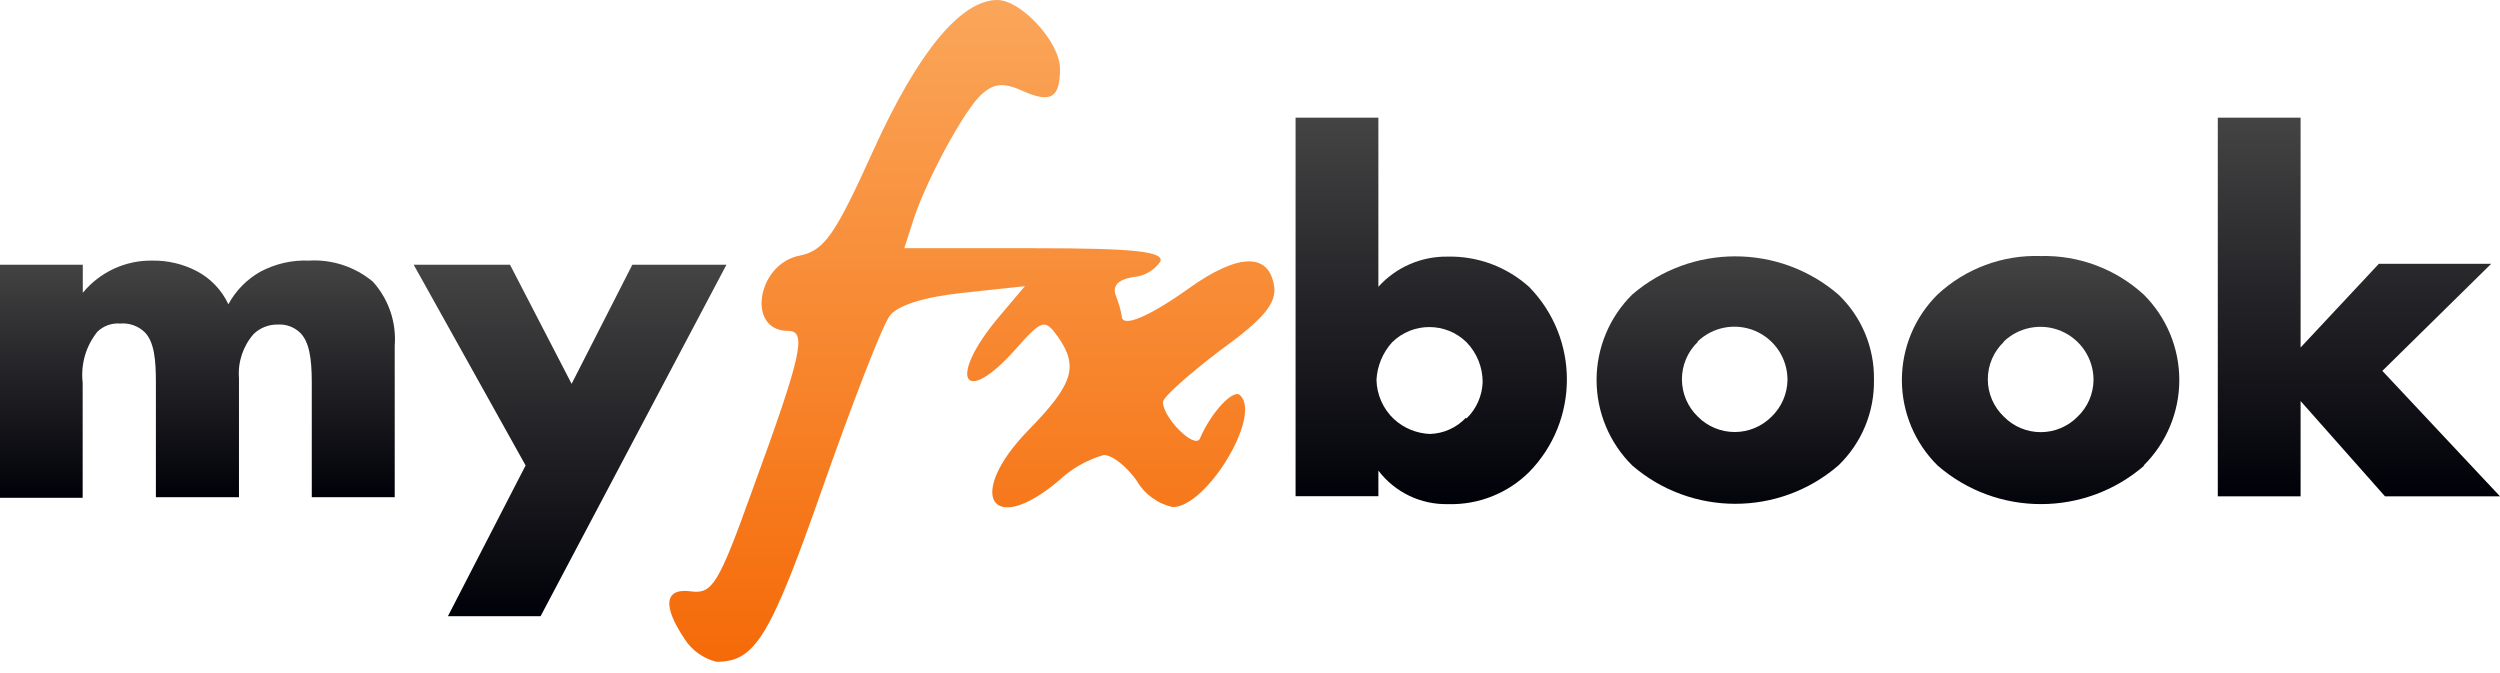
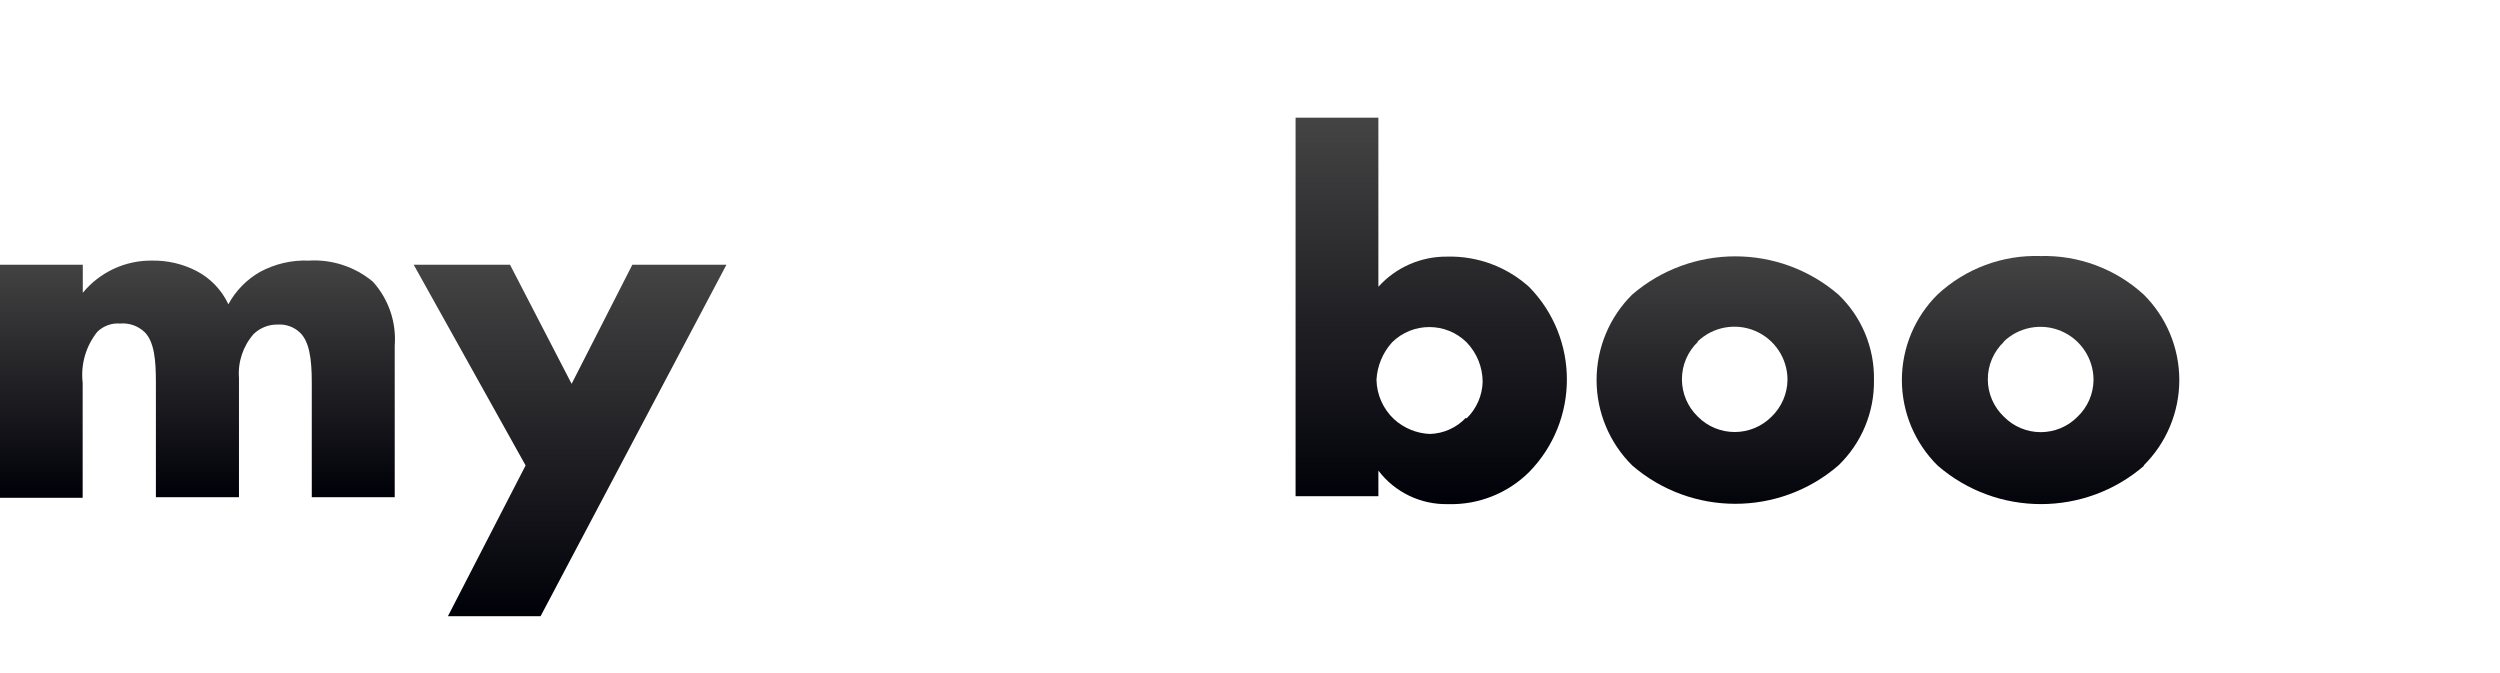
<svg xmlns="http://www.w3.org/2000/svg" width="130" height="35" viewBox="0 0 130 35">
  <defs>
    <linearGradient id="m1dzof0wfa" x1="50.008%" x2="50.008%" y1="100%" y2="0%">
      <stop offset="0%" stop-color="#F56A08" />
      <stop offset="100%" stop-color="#FAA65A" />
    </linearGradient>
    <linearGradient id="7eqn27yimb" x1="49.968%" x2="49.968%" y1="99.752%" y2=".067%">
      <stop offset="0%" stop-color="#000008" />
      <stop offset="100%" stop-color="#444" />
    </linearGradient>
    <linearGradient id="nwlik7sp4c" x1="50.024%" x2="50.024%" y1="100%" y2="0%">
      <stop offset="0%" stop-color="#000008" />
      <stop offset="100%" stop-color="#444" />
    </linearGradient>
    <linearGradient id="rz1coqcx7d" x1="49.977%" x2="49.977%" y1="99.989%" y2="-.152%">
      <stop offset="0%" stop-color="#000008" />
      <stop offset="100%" stop-color="#444" />
    </linearGradient>
    <linearGradient id="mzhhiopybe" x1="49.684%" x2="49.684%" y1="100.132%" y2="-.129%">
      <stop offset="0%" stop-color="#000008" />
      <stop offset="100%" stop-color="#444" />
    </linearGradient>
    <linearGradient id="geqhb3of4f" x1="50.106%" x2="50.106%" y1="100.004%" y2=".033%">
      <stop offset="0%" stop-color="#000008" />
      <stop offset="100%" stop-color="#444" />
    </linearGradient>
    <linearGradient id="v8ipy7y5tg" x1="49.974%" x2="49.974%" y1="100%" y2="-.155%">
      <stop offset="0%" stop-color="#000008" />
      <stop offset="100%" stop-color="#444" />
    </linearGradient>
  </defs>
  <g fill="none" fill-rule="evenodd">
    <g fill-rule="nonzero">
      <g>
-         <path fill="url(#m1dzof0wfa)" d="M35.59 33.211c-1.163-1.728-1.033-2.669.382-2.455 1.07.13 1.414-.428 3.127-5.207 2.616-7.143 2.868-8.343 1.882-8.343-2.18 0-1.622-3.487.604-3.915 1.284-.26 1.843-1.079 3.823-5.46C47.748 2.669 49.981 0 51.862 0c1.24 0 3.258 2.195 3.258 3.571 0 1.53-.474 1.805-1.927 1.163-.948-.429-1.46-.429-2.103.13-.895.726-3.059 4.725-3.678 6.836l-.39 1.208h6.767c5.185 0 6.722.168 6.554.688-.325.47-.845.768-1.415.811-.81.13-1.109.474-.894.994.133.334.233.68.298 1.033 0 .642 1.414.038 3.464-1.423 2.577-1.85 4.198-1.889 4.458-.13.13.903-.558 1.72-2.83 3.357-1.628 1.247-2.951 2.41-2.951 2.67 0 .817 1.667 2.492 1.927 1.888.558-1.33 1.751-2.623 2.095-2.233 1.117 1.07-1.75 5.804-3.51 5.804-.792-.174-1.475-.674-1.88-1.376-.52-.727-1.247-1.331-1.714-1.331-.872.251-1.672.707-2.332 1.33-3.51 2.968-4.879.765-1.583-2.622 2.355-2.41 2.615-3.312 1.53-4.864-.681-.94-.811-.902-2.226.688-2.654 2.975-3.51 1.53-.94-1.59l1.452-1.72-3.211.343c-2.012.214-3.426.65-3.824 1.209-.398.558-1.927 4.511-3.472 8.9-2.745 7.831-3.517 9.078-5.529 9.078-.69-.17-1.287-.6-1.667-1.2z" transform="translate(-235 -2021) translate(235 2021)" />
        <path fill="url(#7eqn27yimb)" d="M0 13.765h4.305v1.46c.886-1.078 2.215-1.694 3.61-1.674.797-.013 1.585.171 2.294.535.732.379 1.318.99 1.667 1.736.38-.704.95-1.287 1.644-1.683.778-.42 1.655-.624 2.539-.588 1.211-.072 2.404.322 3.334 1.1.817.908 1.226 2.11 1.132 3.327v7.877h-4.313v-5.973c0-1.27-.138-2.133-.62-2.592-.305-.287-.714-.436-1.131-.413-.472-.013-.929.163-1.27.49-.554.63-.83 1.457-.765 2.294v6.194h-4.32v-5.973c0-1.162-.084-2.08-.566-2.592-.342-.337-.814-.507-1.292-.466-.439-.035-.87.121-1.186.428-.599.747-.874 1.702-.764 2.653v5.98H0v-12.12z" transform="translate(-235 -2021) translate(235 2021)" />
        <path fill="url(#nwlik7sp4c)" d="M27.331 24.203L21.511 13.765 26.52 13.765 29.724 19.959 32.882 13.765 37.776 13.765 28.111 32.041 23.293 32.041z" transform="translate(-235 -2021) translate(235 2021)" />
        <path fill="url(#rz1coqcx7d)" d="M71.676 6.118v8.794c.913-1.012 2.216-1.583 3.579-1.568 1.576-.04 3.108.53 4.274 1.59 2.599 2.672 2.599 6.926 0 9.598-1.118 1.118-2.647 1.727-4.228 1.682-1.418.034-2.767-.614-3.625-1.743v1.33H67.37V6.118h4.305zm4.588 15.638c.514-.5.813-1.18.834-1.897-.002-.767-.3-1.505-.834-2.057-1.075-1.06-2.802-1.06-3.877 0-.483.537-.769 1.222-.81 1.943.015.781.346 1.523.917 2.057.511.464 1.169.735 1.858.764.712-.02 1.386-.323 1.874-.84l.038.03z" transform="translate(-235 -2021) translate(235 2021)" />
        <path fill="url(#mzhhiopybe)" d="M95.588 24.21c-3.077 2.65-7.629 2.65-10.706 0-1.19-1.175-1.86-2.778-1.86-4.45 0-1.672.67-3.275 1.86-4.45 3.081-2.64 7.625-2.64 10.706 0 1.212 1.153 1.886 2.762 1.858 4.435.031 1.682-.643 3.301-1.858 4.466zm-7.295-6.438c-.532.509-.833 1.213-.833 1.95 0 .736.301 1.44.833 1.95.506.508 1.194.793 1.912.793.717 0 1.405-.285 1.911-.793.526-.504.827-1.199.834-1.927-.002-1.11-.667-2.11-1.69-2.541-1.022-.43-2.203-.207-2.998.568h.03z" transform="translate(-235 -2021) translate(235 2021)" />
        <path fill="url(#geqhb3of4f)" d="M111.502 24.21c-3.084 2.671-7.66 2.671-10.744 0-1.19-1.175-1.86-2.778-1.86-4.45 0-1.672.67-3.275 1.86-4.45 1.45-1.346 3.375-2.063 5.353-1.996 1.975-.052 3.893.664 5.353 1.995 1.19 1.176 1.86 2.779 1.86 4.451 0 1.672-.67 3.275-1.86 4.45h.038zm-7.296-6.438c-.536.507-.84 1.212-.84 1.95s.304 1.443.84 1.95c.505.512 1.194.8 1.912.8.719 0 1.408-.288 1.912-.8.529-.502.83-1.198.834-1.927-.005-1.106-.67-2.103-1.689-2.533-1.019-.43-2.196-.21-2.991.56h.022z" transform="translate(-235 -2021) translate(235 2021)" />
-         <path fill="url(#v8ipy7y5tg)" d="M119.631 6.118L119.631 18.07 123.699 13.719 129.541 13.719 123.882 19.286 130 25.809 124.02 25.809 119.631 20.854 119.631 25.809 115.325 25.809 115.325 6.118z" transform="translate(-235 -2021) translate(235 2021)" />
      </g>
    </g>
  </g>
</svg>